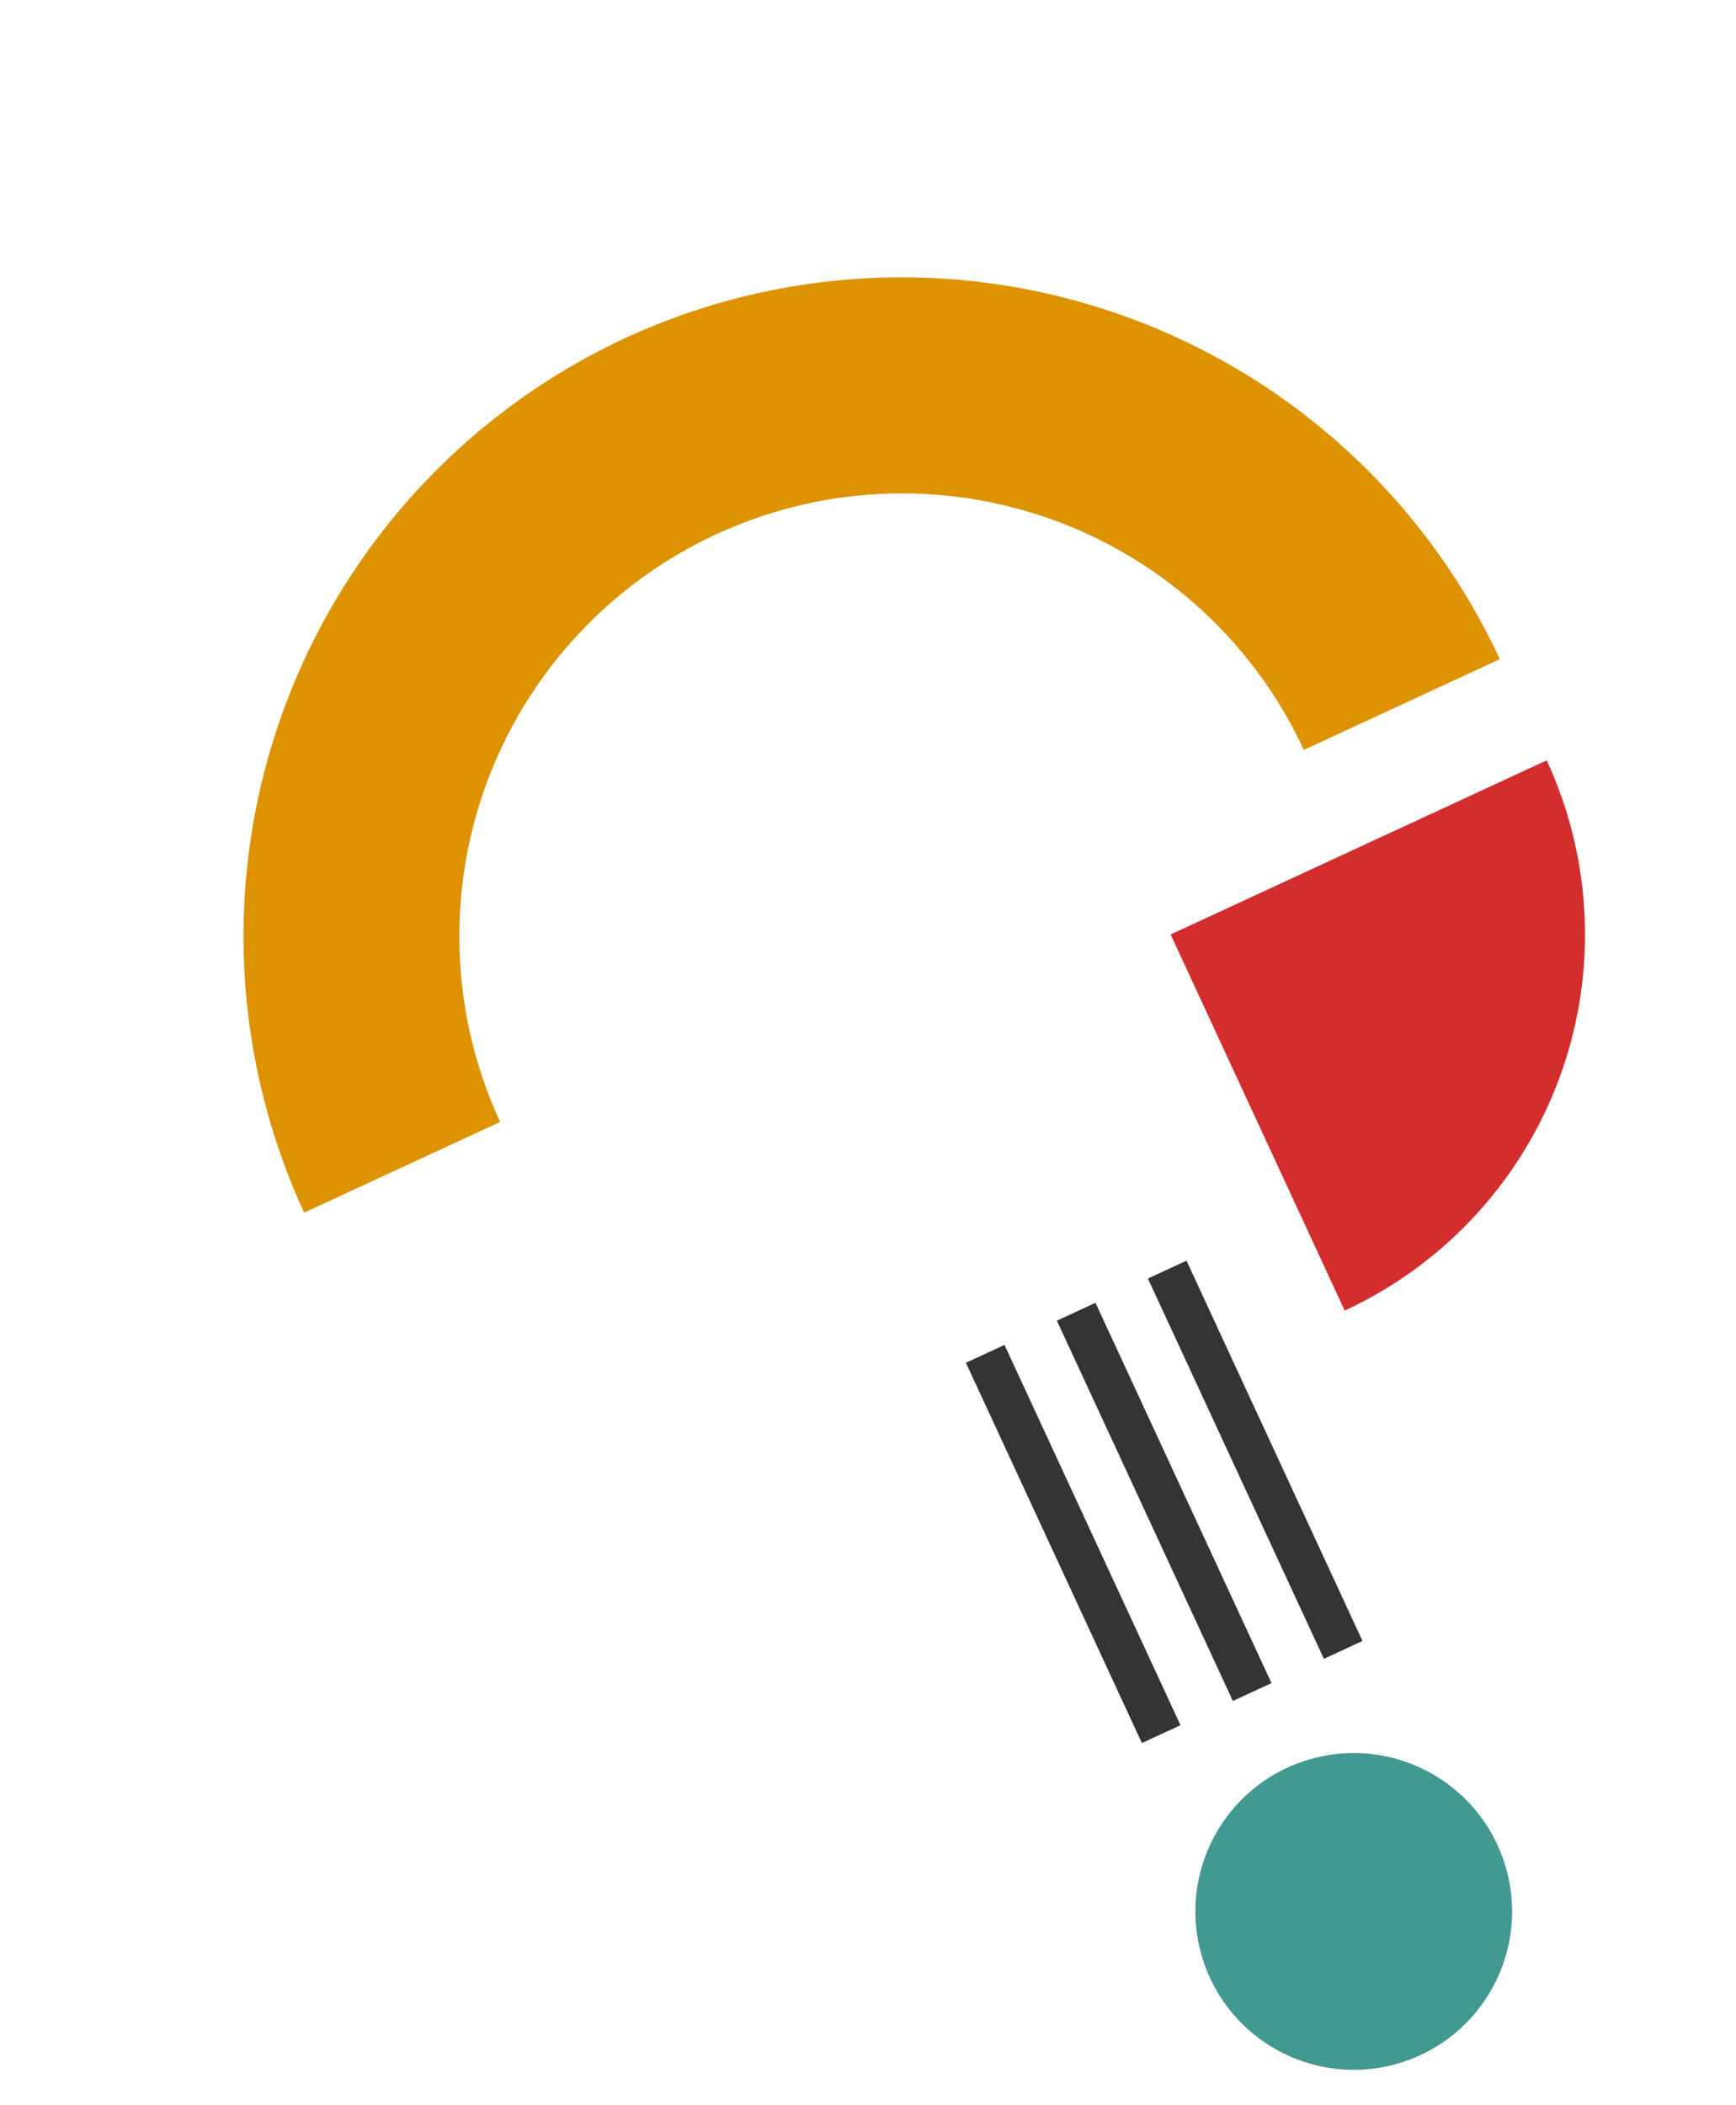
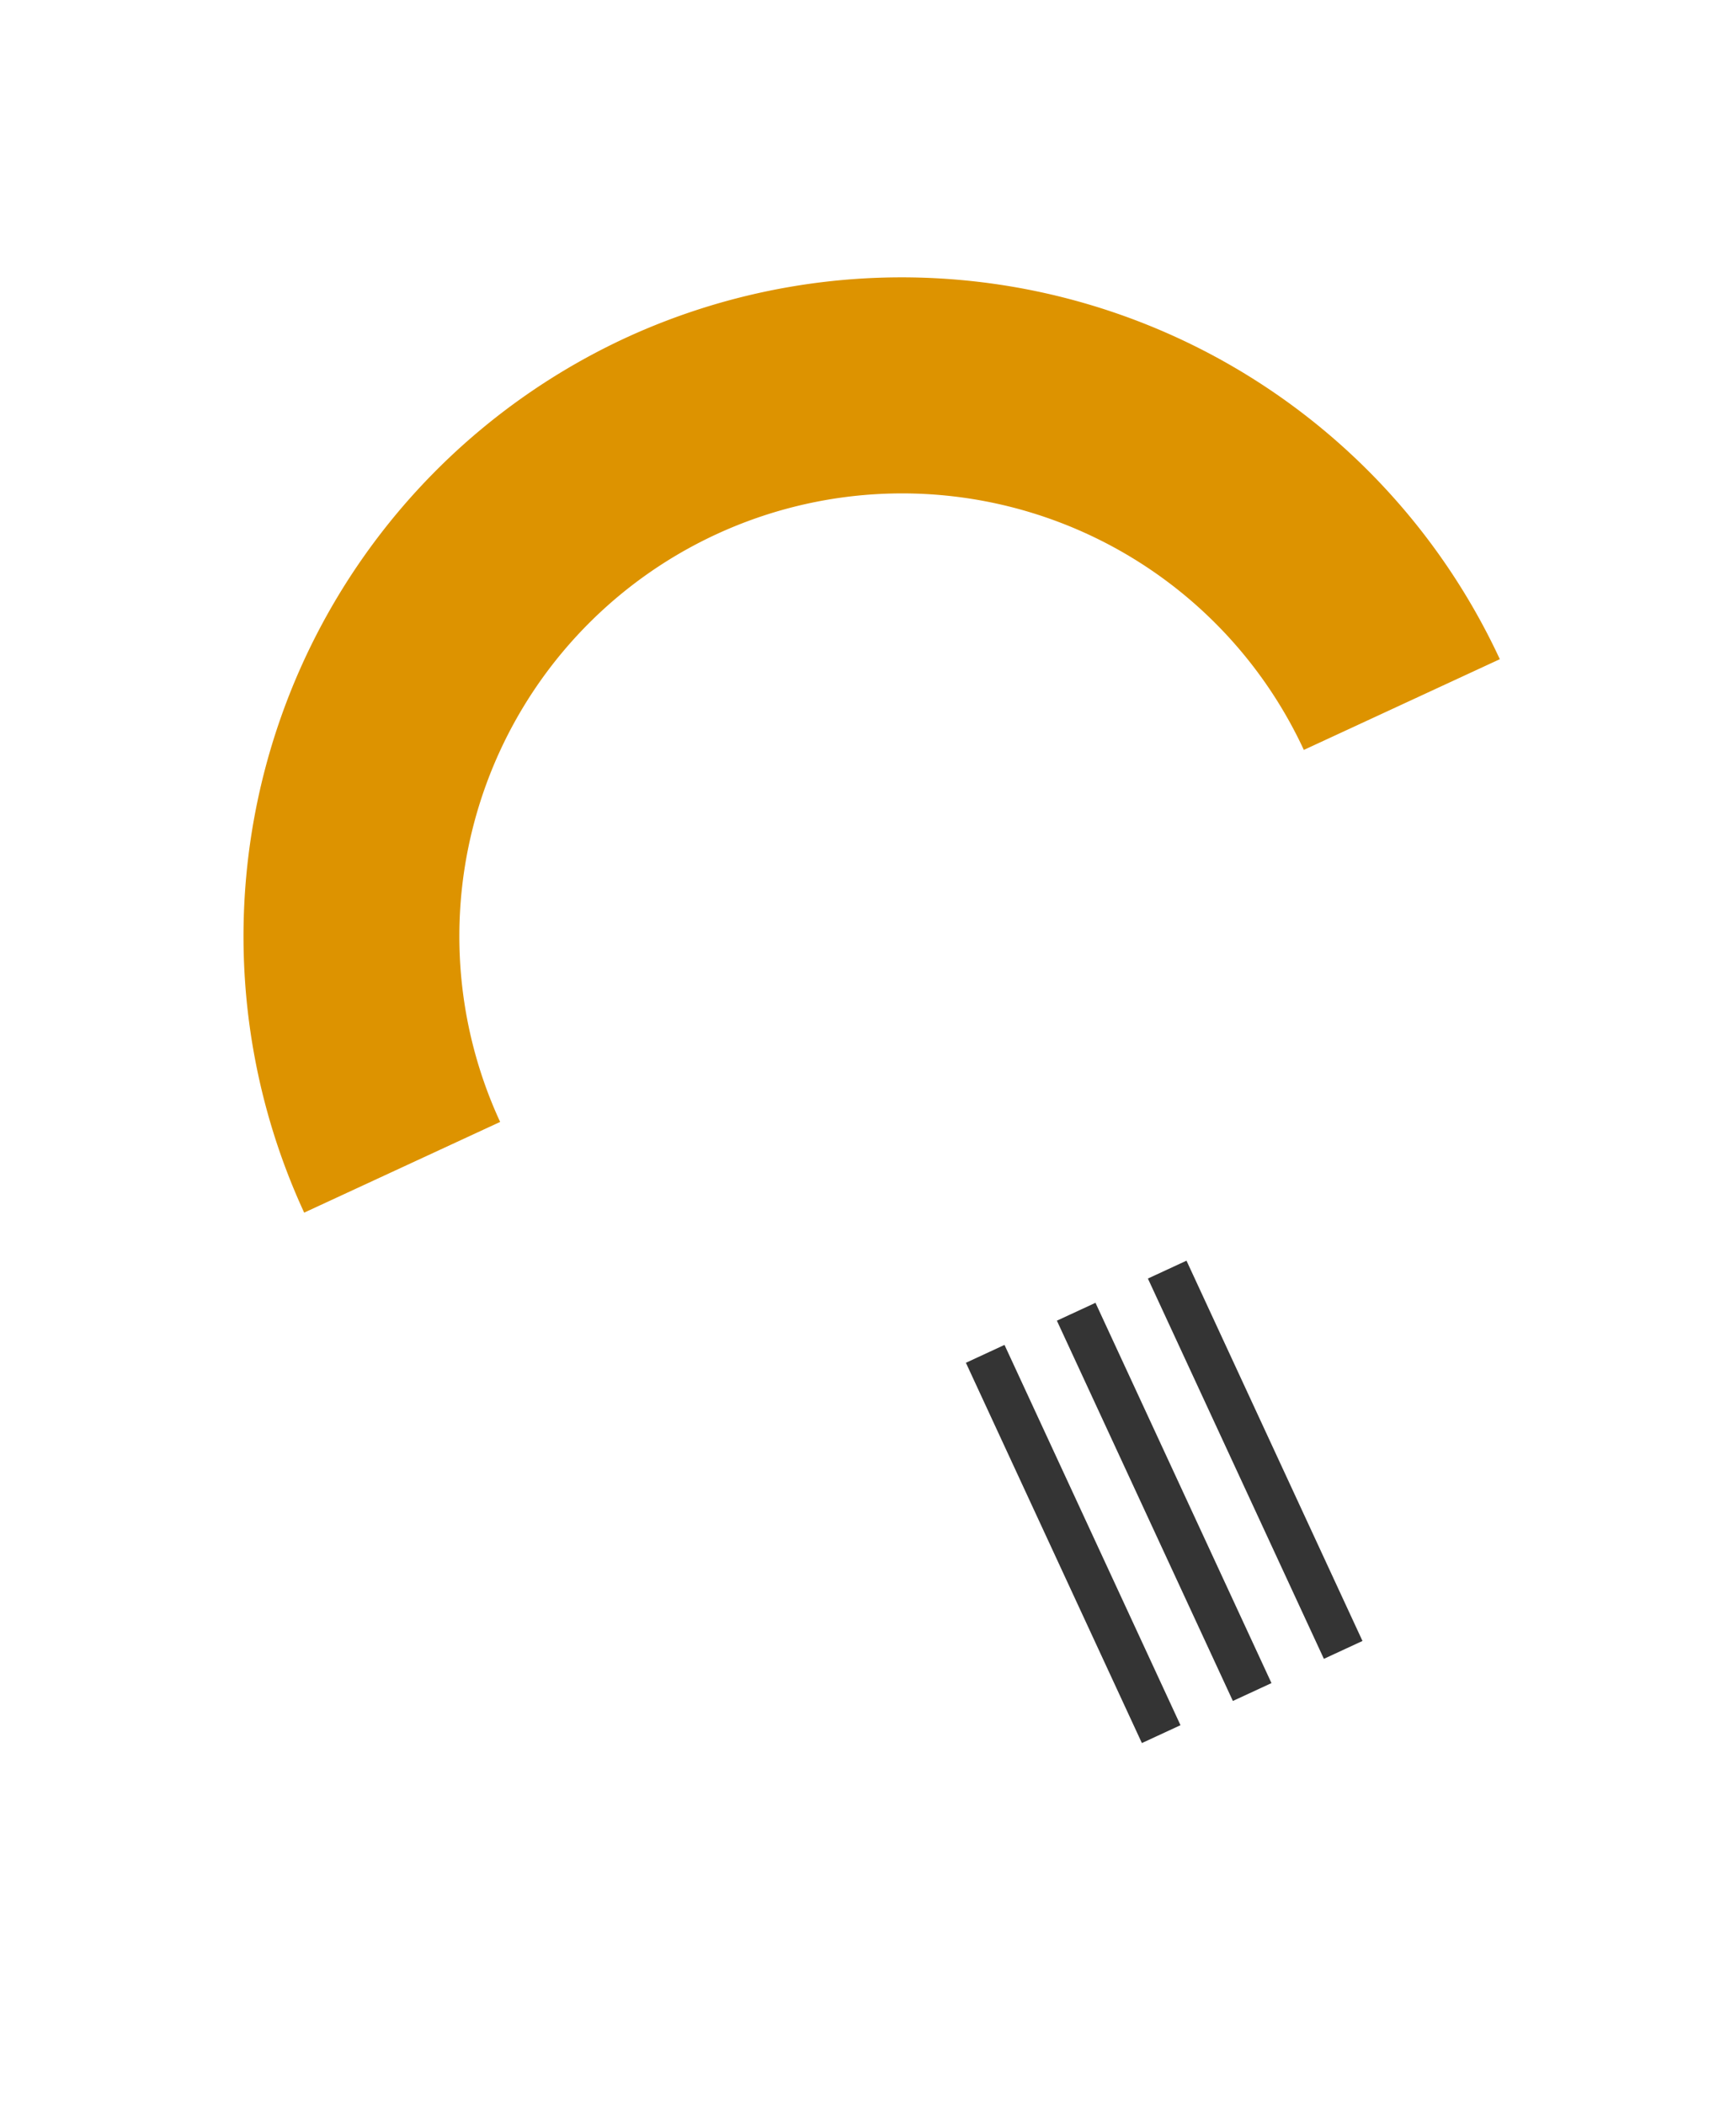
<svg xmlns="http://www.w3.org/2000/svg" width="130.003" height="157.611" viewBox="0 0 130.003 157.611">
  <g id="step_icon" transform="matrix(0.695, -0.719, 0.719, 0.695, -596.718, 282.896)" opacity="0.998">
    <path id="パス_4387" data-name="パス 4387" d="M632.477,283.692a49.388,49.388,0,0,1,28.225,63.8l-15.085-5.831a33.16,33.16,0,0,0-61.858-23.915l-15.083-5.831A49.388,49.388,0,0,1,632.477,283.692Z" transform="translate(0 0)" fill="#dd9300" />
    <g id="グループ_3513" data-name="グループ 3513" transform="translate(569.57 388.683)">
-       <circle id="楕円形_14" data-name="楕円形 14" cx="11.859" cy="11.859" r="11.859" transform="translate(0 20.769) rotate(-61.127)" fill="#429991" />
-     </g>
-     <path id="パス_4400" data-name="パス 4400" d="M646.878,341.181a31.033,31.033,0,0,1-40.136,17.757h0l11.19-28.945Z" transform="translate(10.816 14.099)" fill="#d32d2d" />
+       </g>
    <g id="グループ_3526" data-name="グループ 3526" transform="translate(583.72 355.358)">
-       <line id="線_5" data-name="線 5" x1="11.314" y2="29.266" transform="translate(1.485 0.574)" fill="#272727" />
      <rect id="長方形_1299" data-name="長方形 1299" width="31.377" height="3.185" transform="translate(0 29.266) rotate(-68.864)" fill="#343434" />
    </g>
    <g id="グループ_3527" data-name="グループ 3527" transform="translate(597.727 360.774)">
      <line id="線_6" data-name="線 6" x1="11.314" y2="29.266" transform="translate(1.485 0.574)" fill="#272727" />
      <rect id="長方形_1300" data-name="長方形 1300" width="31.377" height="3.185" transform="translate(0 29.266) rotate(-68.864)" fill="#343434" />
    </g>
    <g id="グループ_3528" data-name="グループ 3528" transform="translate(590.722 358.066)">
      <line id="線_7" data-name="線 7" x1="11.314" y2="29.266" transform="translate(1.485 0.574)" fill="#272727" />
      <rect id="長方形_1301" data-name="長方形 1301" width="31.377" height="3.185" transform="translate(0 29.266) rotate(-68.864)" fill="#343434" />
    </g>
  </g>
</svg>